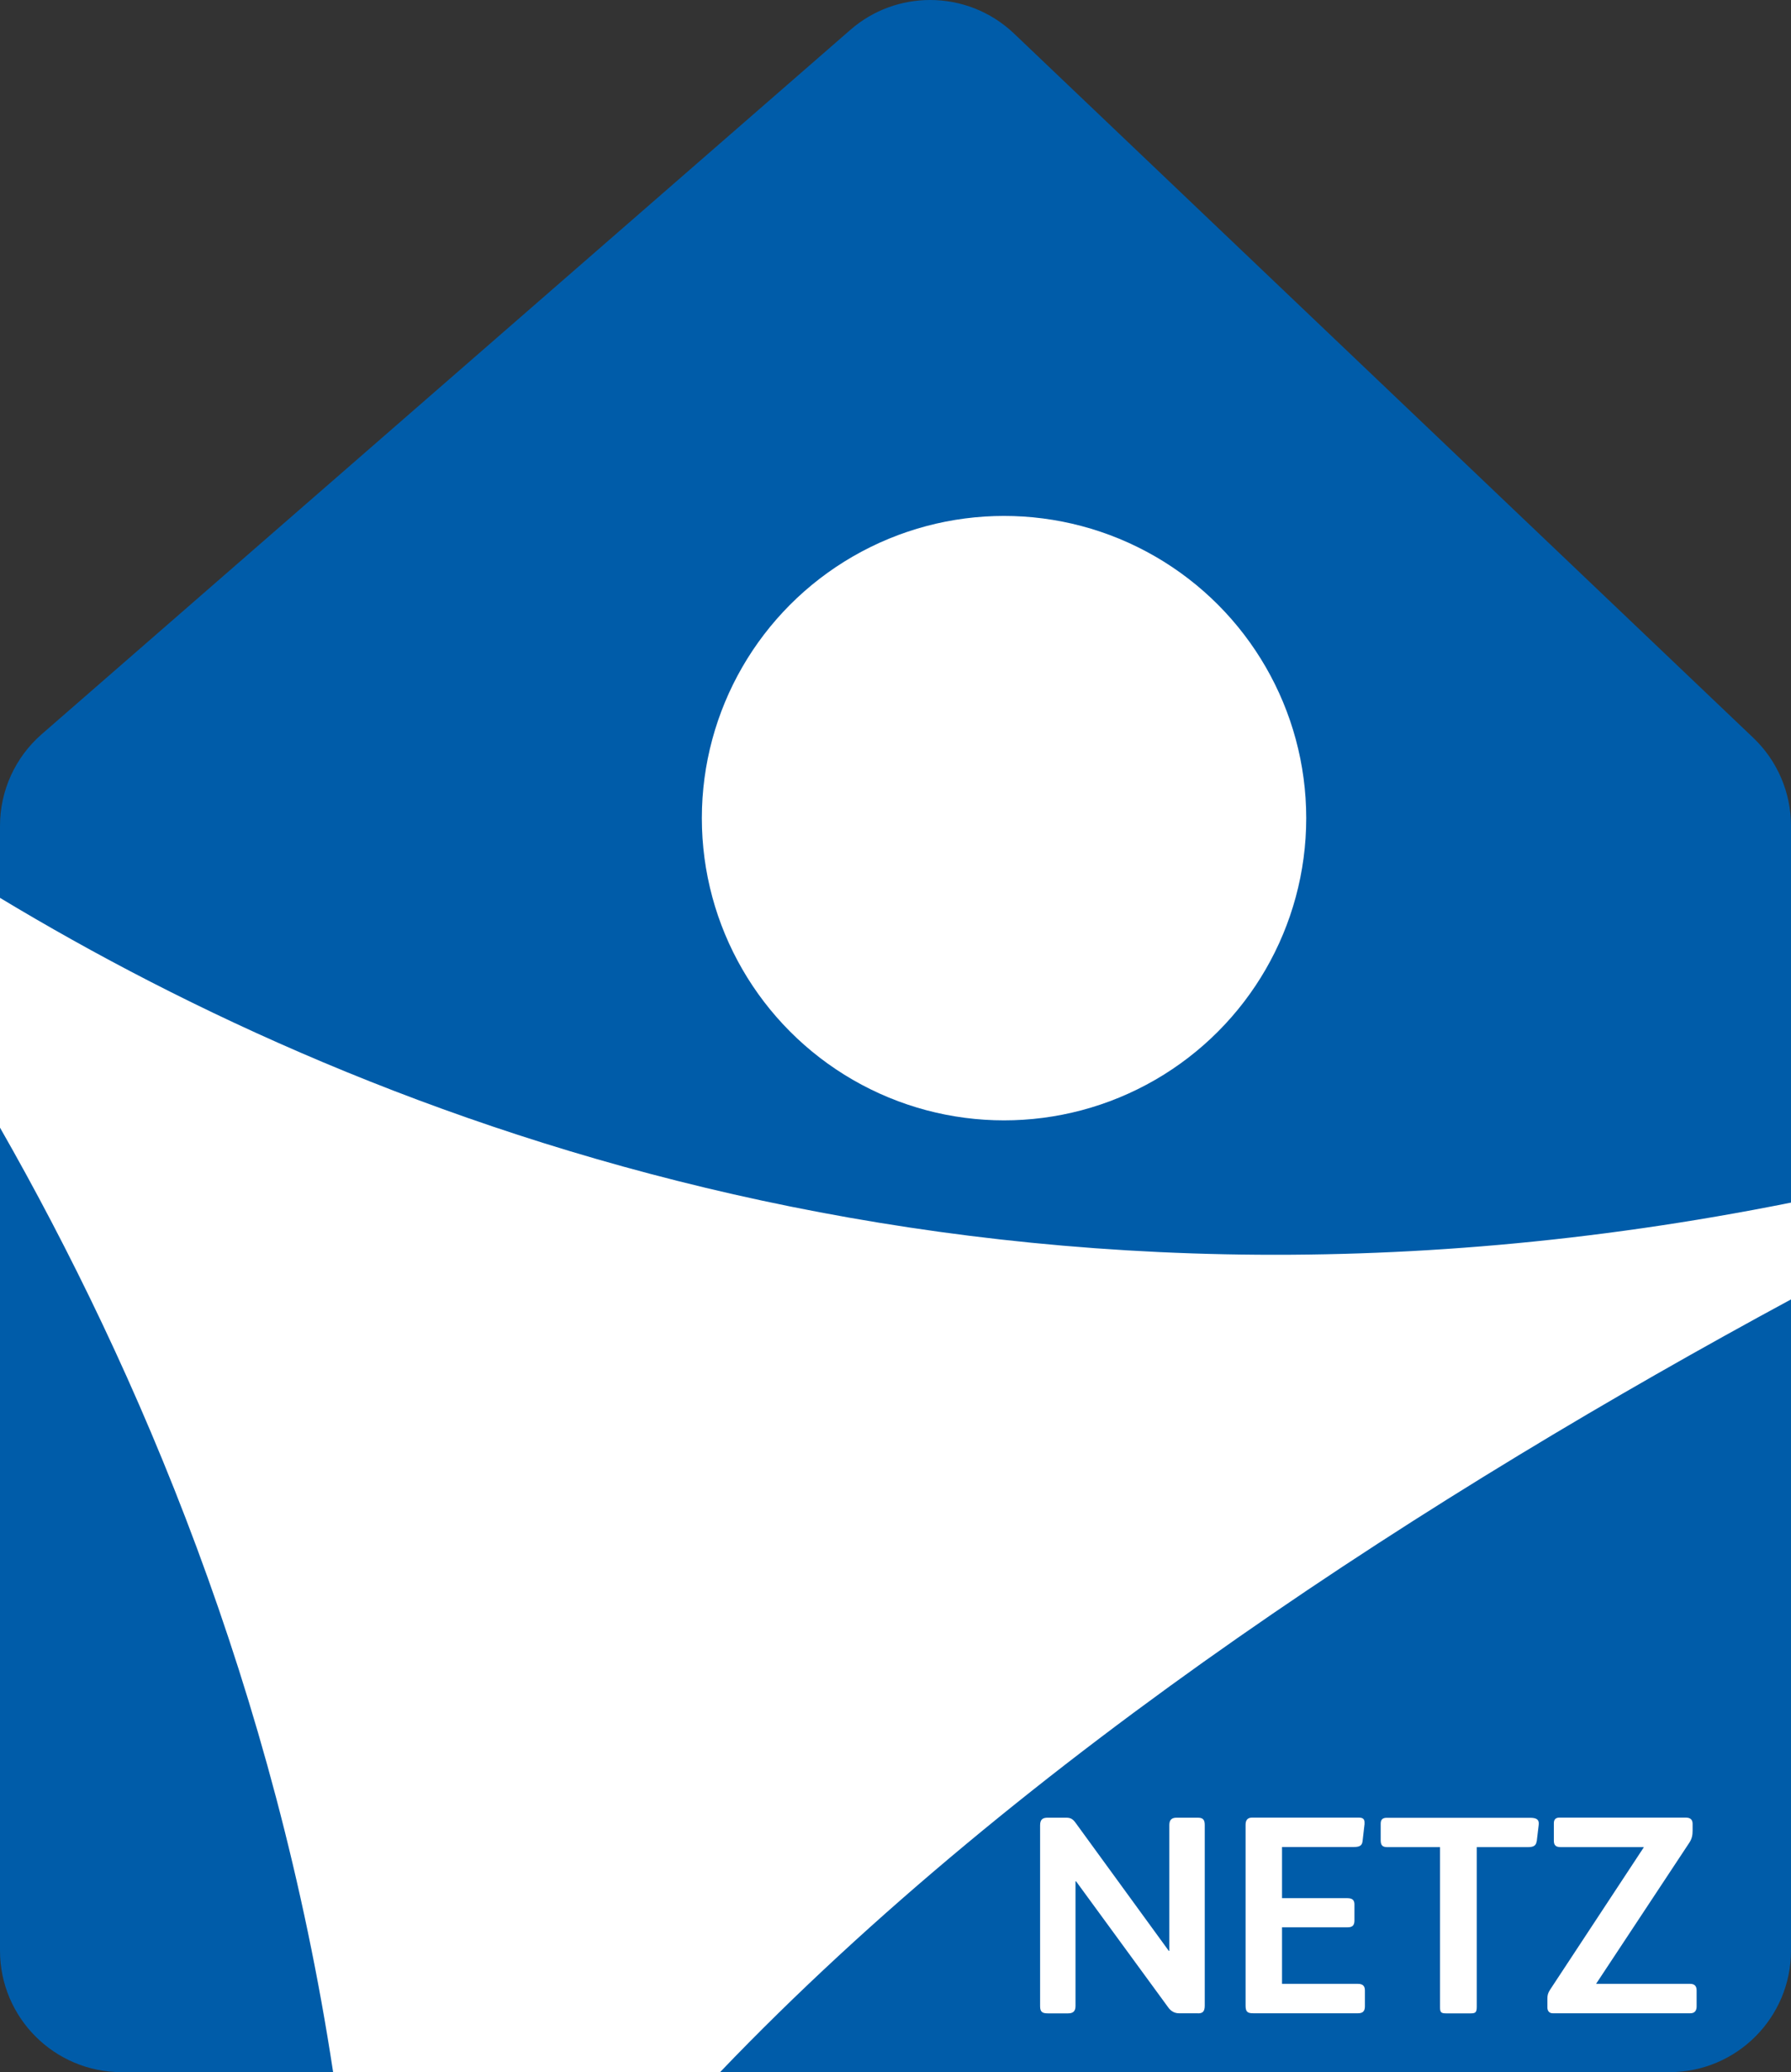
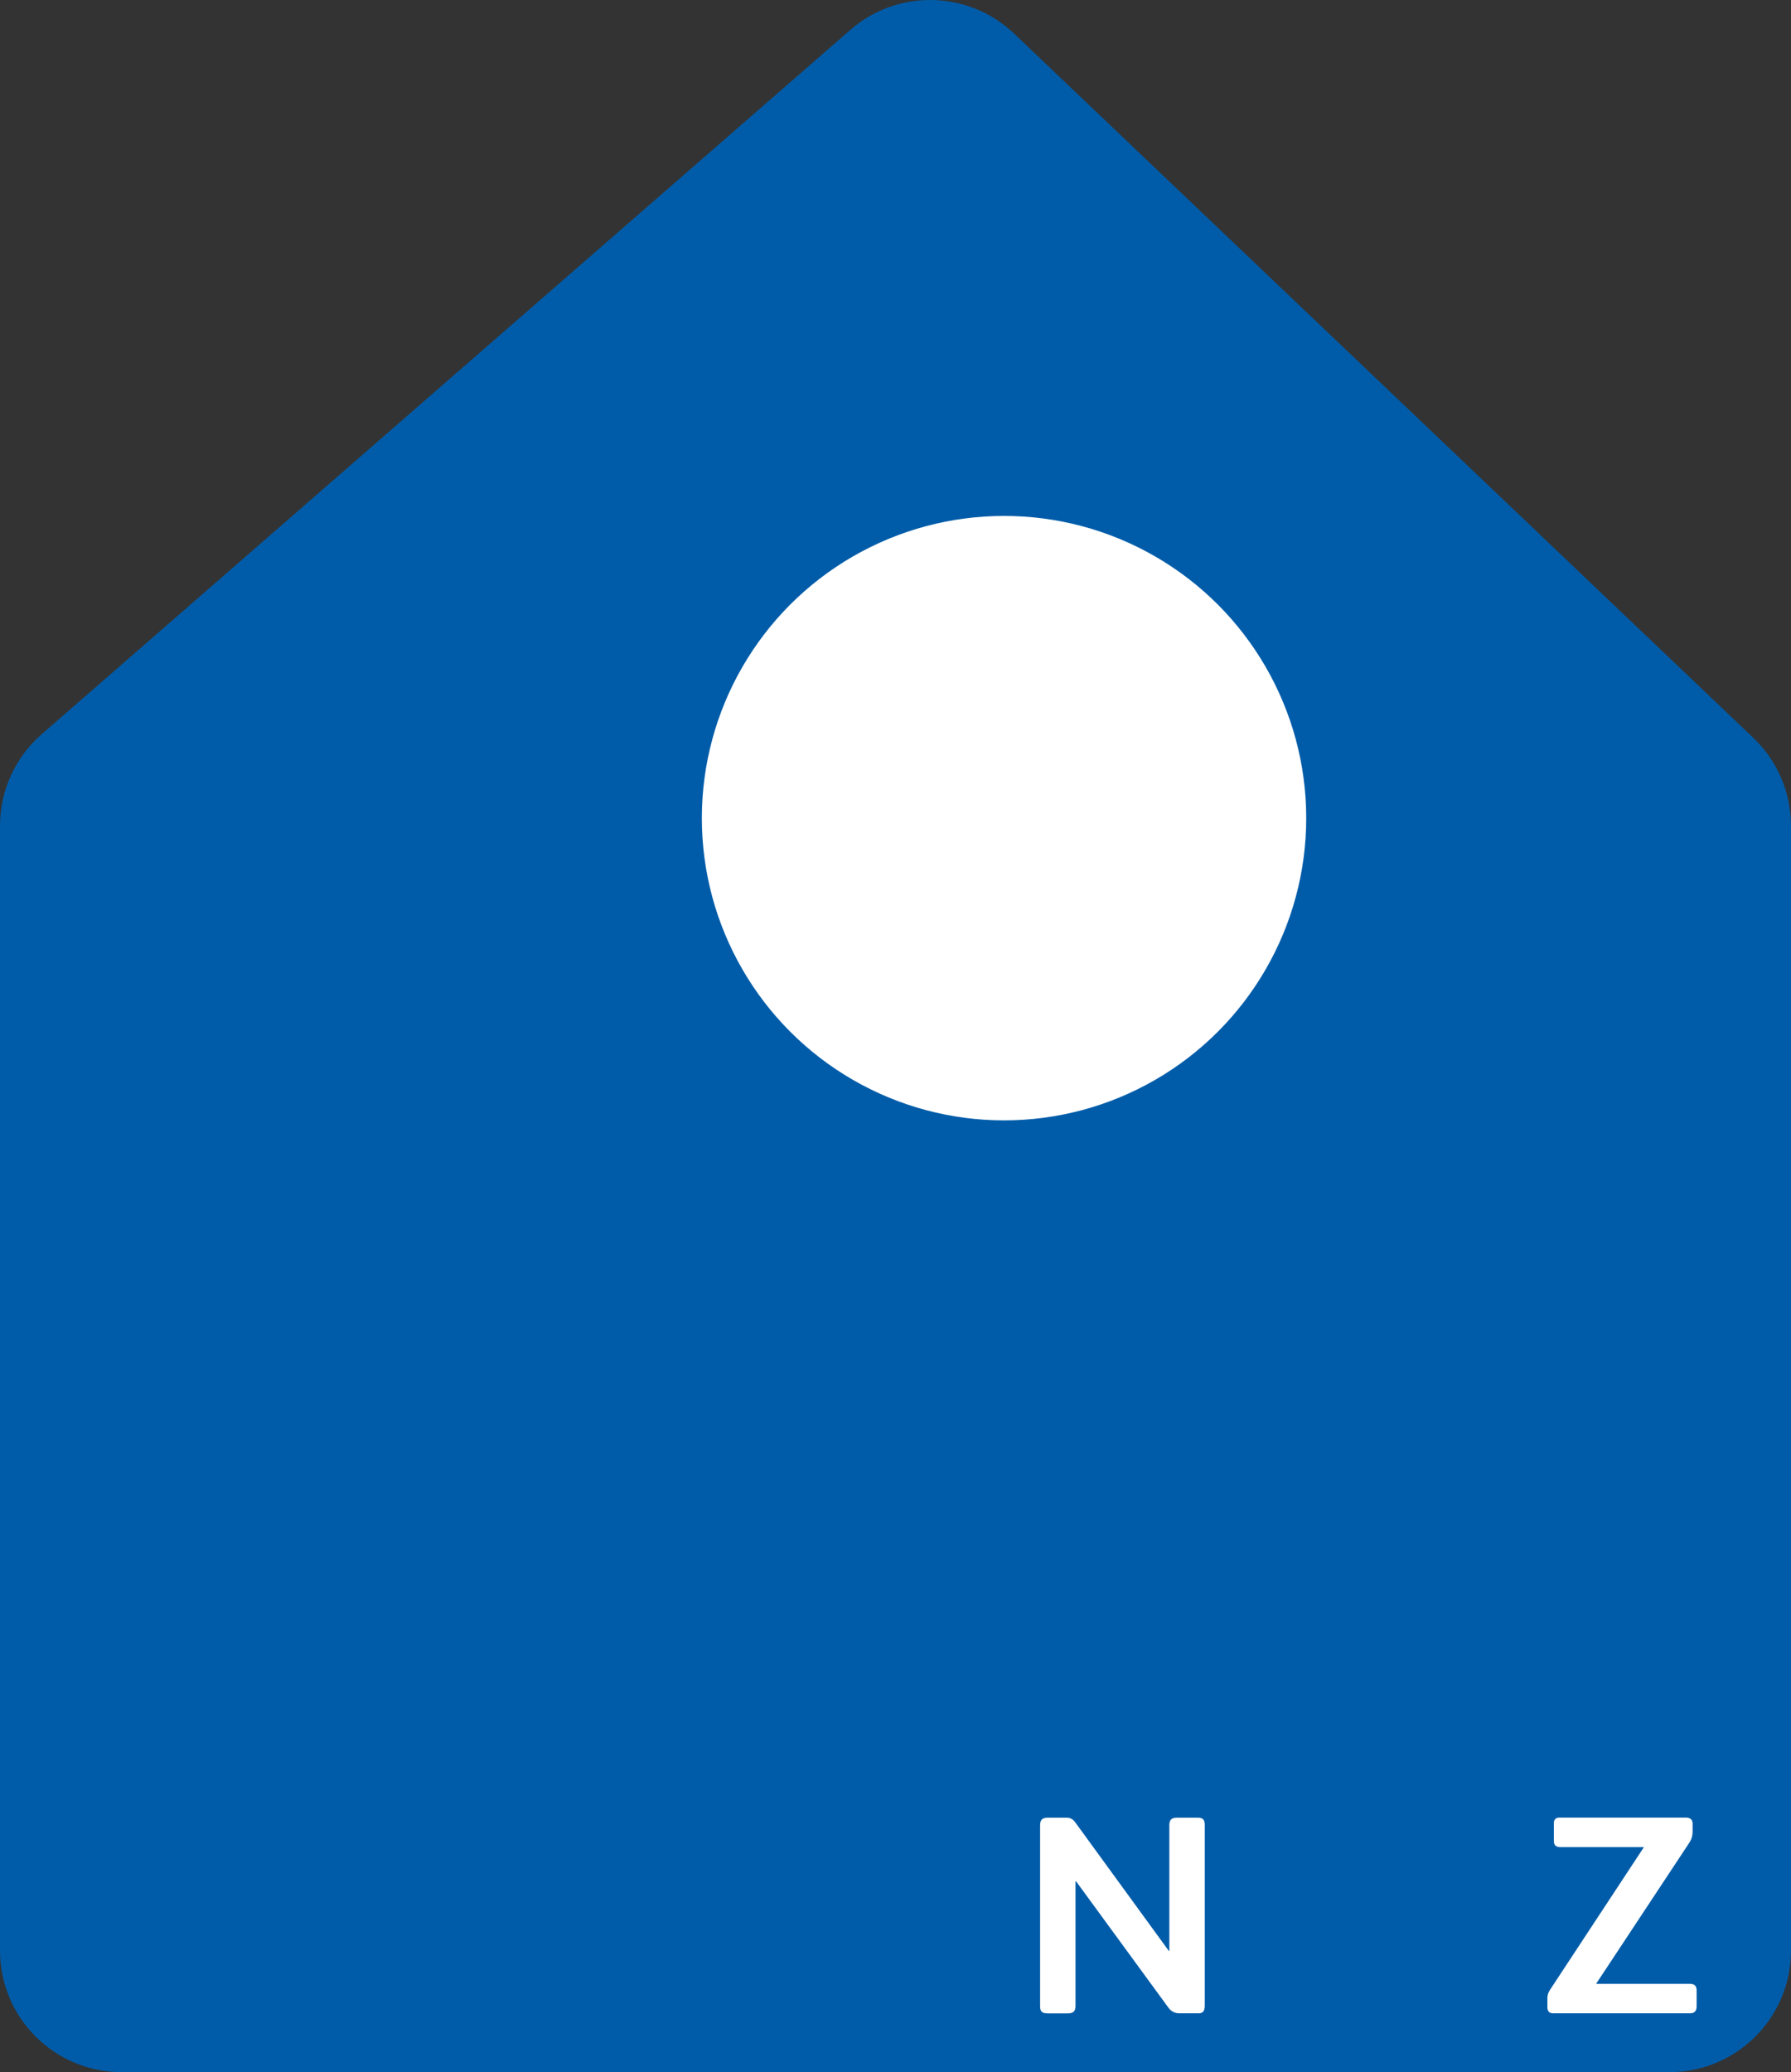
<svg xmlns="http://www.w3.org/2000/svg" id="Ebene_2" data-name="Ebene 2" viewBox="0 0 191.67 221.74">
  <rect x="0" y="0" width="191.67" height="221.74" fill="#333333" stroke="none" />
  <defs>
    <style>
      .cls-1 {
        fill: #005ca9;
      }

      .cls-1, .cls-2 {
        stroke-width: 0px;
      }

      .cls-2 {
        fill: #fff;
      }
    </style>
  </defs>
  <g id="Ebene_1-2" data-name="Ebene 1">
    <g>
      <path class="cls-1" d="M187.63,78.95L108.52,3.59c-2.51-2.39-5.74-3.59-8.98-3.59-3.04,0-6.09,1.06-8.54,3.2L4.47,78.56c-2.84,2.47-4.47,6.05-4.47,9.81v120.36c0,7.19,5.83,13.01,13.01,13.01h165.65c7.19,0,13.01-5.83,13.01-13.01v-120.36c0-3.56-1.46-6.97-4.04-9.42Z" />
      <circle class="cls-2" cx="107.45" cy="87.55" r="32.34" />
-       <path class="cls-2" d="M191.67,128.69C105.83,145.91,39.62,119.98,0,96.08v24.59c14.85,26,29.44,60.22,35.65,101.07h41.41c32.56-34.02,76.94-62.33,114.61-82.69v-10.37Z" />
      <g>
        <path class="cls-2" d="M128.2,215.44h-2.03c-.45,0-.85-.21-1.15-.63l-9.86-13.49h-.06v13.34c0,.57-.27.79-.79.79h-2.18c-.57,0-.82-.15-.82-.76v-19.36c0-.63.27-.82.82-.82h1.97c.48,0,.73.15,1.03.58l9.95,13.67h.06v-13.46c0-.58.27-.79.79-.79h2.27c.64,0,.73.33.73.82v19.3c0,.67-.27.82-.73.82Z" />
-         <path class="cls-2" d="M145.34,215.44h-11.22c-.61,0-.82-.15-.82-.82v-19.36c0-.48.21-.76.7-.76h11.4c.48,0,.63.18.63.52v.18l-.21,1.82c-.06.54-.39.63-1.03.63h-7.59v5.47h6.99c.57,0,.76.24.76.67v1.72c0,.52-.21.73-.73.73h-7.02v6.05h8.11c.51,0,.76.21.76.7v1.72c0,.48-.21.73-.73.73Z" />
-         <path class="cls-2" d="M164.45,197.03c-.06.51-.39.63-.94.63h-5.47v17.09c0,.57-.12.7-.63.7h-2.66c-.54,0-.64-.12-.64-.67v-17.12h-5.65c-.52,0-.7-.21-.7-.73v-1.78c0-.45.21-.63.67-.63h15.3c.79,0,1,.24.94.76l-.21,1.76Z" />
        <path class="cls-2" d="M180.9,215.44h-14.73c-.39,0-.57-.27-.57-.63v-.94c0-.36.06-.61.3-.97l10.01-15.21v-.03h-8.86c-.54,0-.76-.18-.76-.7v-1.85c0-.39.18-.61.6-.61h13.52c.54,0,.73.27.73.67v.73c0,.45-.06.85-.36,1.3l-9.95,15.06v.03h10.04c.45,0,.7.21.7.7v1.72c0,.45-.21.73-.67.73Z" />
      </g>
    </g>
  </g>
</svg>